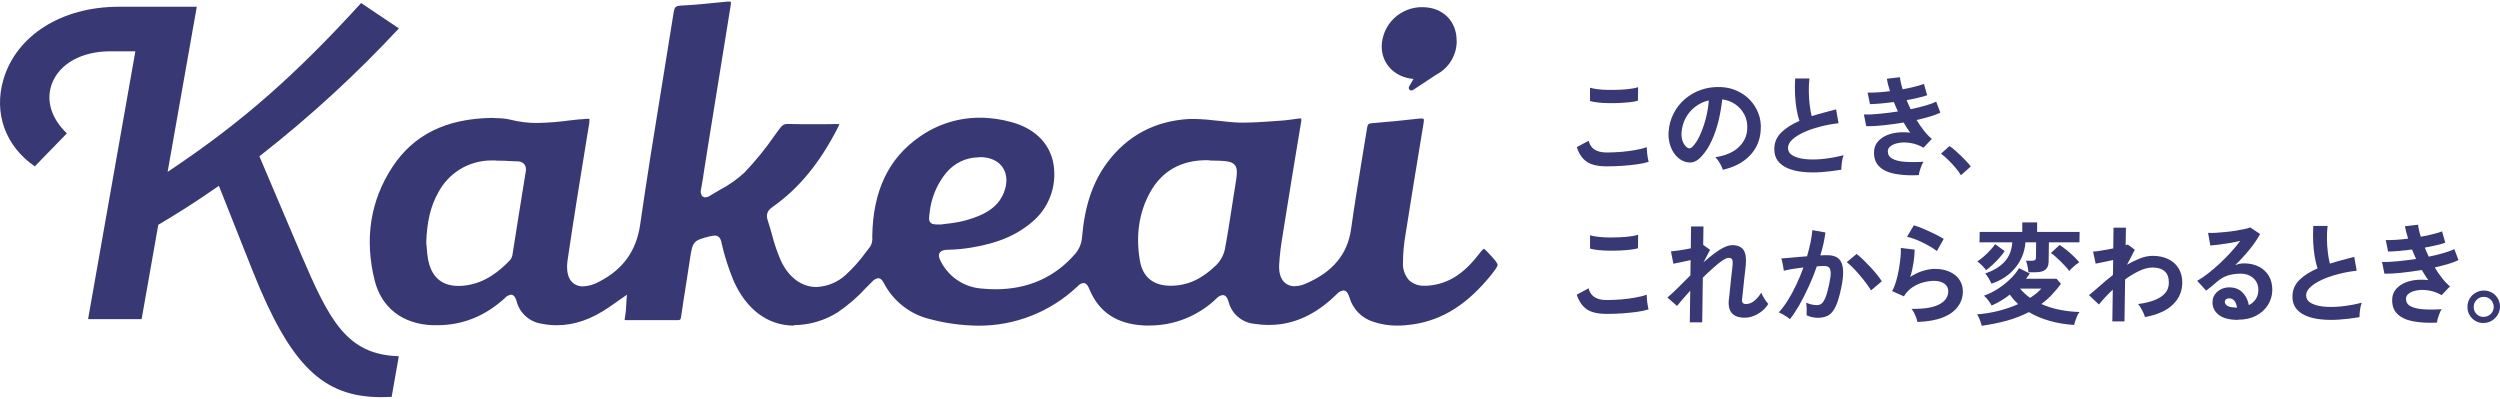
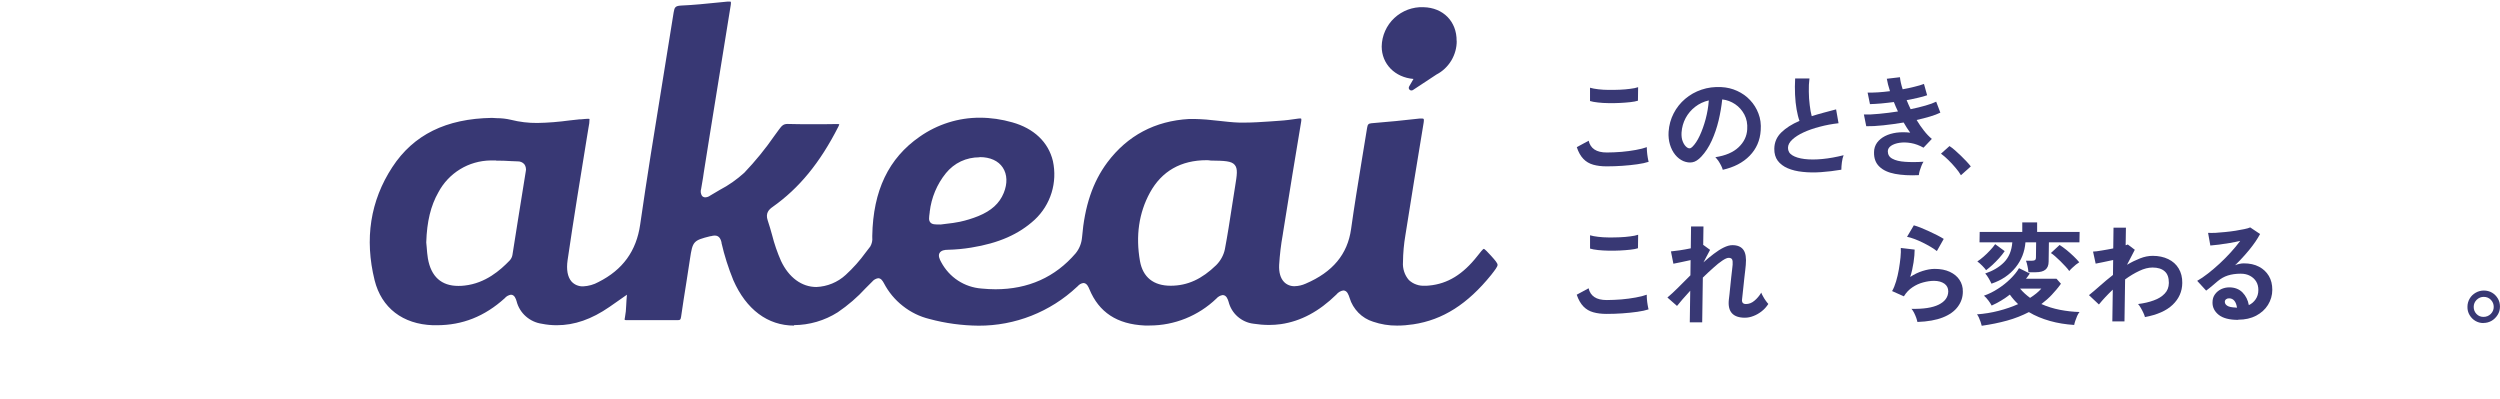
<svg xmlns="http://www.w3.org/2000/svg" width="276" height="44" viewBox="0 0 276 44" fill="none">
  <g clip-path="url(#clip0_1227_2969)">
    <path d="M177.359 18.365C176.809 18.365 176.329 18.305 175.898 18.185C175.468 18.065 175.108 17.855 174.808 17.545C174.508 17.235 174.258 16.805 174.078 16.245L175.388 15.535C175.488 15.965 175.698 16.285 176.028 16.505C176.359 16.725 176.809 16.835 177.399 16.835C177.919 16.835 178.459 16.805 179.019 16.765C179.579 16.715 180.099 16.645 180.589 16.555C181.079 16.465 181.489 16.365 181.81 16.245C181.81 16.375 181.81 16.545 181.83 16.755C181.85 16.965 181.87 17.175 181.91 17.385C181.94 17.585 181.98 17.745 182.01 17.865C181.679 17.975 181.259 18.065 180.759 18.135C180.249 18.205 179.709 18.265 179.119 18.305C178.539 18.345 177.959 18.365 177.389 18.365H177.359ZM175.538 11.165V9.685C175.788 9.755 176.078 9.815 176.439 9.855C176.789 9.895 177.179 9.925 177.589 9.925C177.999 9.925 178.419 9.925 178.829 9.905C179.249 9.885 179.629 9.855 179.979 9.805C180.329 9.765 180.619 9.705 180.849 9.625L180.829 11.115C180.629 11.185 180.349 11.235 179.999 11.275C179.649 11.315 179.259 11.345 178.849 11.365C178.429 11.385 178.009 11.395 177.589 11.385C177.169 11.385 176.769 11.355 176.419 11.315C176.058 11.275 175.768 11.225 175.548 11.155L175.538 11.165Z" fill="#383874" />
    <path d="M190.193 18.745C190.163 18.615 190.103 18.455 190.013 18.285C189.923 18.105 189.823 17.935 189.713 17.765C189.593 17.595 189.483 17.465 189.373 17.355C190.493 17.185 191.353 16.815 191.943 16.255C192.533 15.695 192.853 15.035 192.893 14.275C192.933 13.665 192.833 13.135 192.583 12.655C192.333 12.185 191.993 11.795 191.563 11.505C191.133 11.215 190.653 11.035 190.133 10.975C190.053 11.735 189.923 12.505 189.733 13.305C189.543 14.095 189.292 14.835 188.972 15.535C188.652 16.235 188.272 16.815 187.822 17.295C187.482 17.655 187.152 17.865 186.842 17.915C186.522 17.975 186.192 17.925 185.842 17.785C185.502 17.635 185.202 17.405 184.942 17.085C184.682 16.765 184.492 16.385 184.362 15.955C184.232 15.515 184.182 15.055 184.212 14.555C184.262 13.815 184.452 13.135 184.772 12.515C185.092 11.895 185.512 11.365 186.042 10.915C186.572 10.465 187.172 10.125 187.862 9.895C188.542 9.665 189.262 9.575 190.033 9.615C190.653 9.645 191.233 9.785 191.783 10.035C192.323 10.285 192.803 10.615 193.203 11.045C193.613 11.475 193.923 11.975 194.133 12.535C194.353 13.095 194.433 13.715 194.383 14.385C194.313 15.505 193.903 16.435 193.163 17.195C192.423 17.955 191.433 18.465 190.193 18.745ZM186.242 16.275C186.332 16.345 186.422 16.375 186.522 16.375C186.622 16.375 186.722 16.325 186.822 16.225C187.122 15.935 187.402 15.515 187.652 14.975C187.902 14.435 188.122 13.825 188.302 13.155C188.482 12.475 188.602 11.785 188.652 11.085C188.082 11.215 187.582 11.455 187.142 11.795C186.702 12.135 186.352 12.555 186.092 13.035C185.832 13.525 185.682 14.055 185.642 14.635C185.622 15.015 185.662 15.355 185.782 15.635C185.892 15.915 186.052 16.135 186.242 16.275Z" fill="#383874" />
    <path d="M203.285 18.735C202.515 18.865 201.764 18.955 201.044 19.005C200.314 19.055 199.644 19.045 199.014 18.975C198.384 18.915 197.834 18.775 197.364 18.575C196.894 18.375 196.523 18.095 196.263 17.745C196.003 17.395 195.873 16.945 195.883 16.415C195.893 15.715 196.153 15.115 196.653 14.625C197.154 14.135 197.824 13.705 198.664 13.345C198.534 12.995 198.434 12.575 198.344 12.075C198.254 11.575 198.204 11.045 198.174 10.455C198.144 9.865 198.154 9.275 198.184 8.665H199.764C199.704 9.115 199.684 9.595 199.694 10.115C199.694 10.635 199.734 11.125 199.794 11.605C199.844 12.075 199.924 12.485 200.014 12.825C200.424 12.695 200.854 12.565 201.314 12.445C201.764 12.325 202.234 12.195 202.705 12.075L202.975 13.605C202.254 13.685 201.564 13.815 200.894 13.995C200.234 14.165 199.634 14.375 199.114 14.615C198.594 14.855 198.174 15.125 197.864 15.415C197.554 15.705 197.394 16.005 197.394 16.325C197.394 16.665 197.544 16.945 197.874 17.145C198.194 17.345 198.644 17.485 199.214 17.555C199.784 17.625 200.444 17.625 201.184 17.555C201.924 17.485 202.705 17.345 203.535 17.135C203.455 17.335 203.385 17.595 203.345 17.915C203.305 18.235 203.285 18.505 203.285 18.725V18.735Z" fill="#383874" />
    <path d="M211.835 19.335C210.834 19.385 209.964 19.335 209.214 19.195C208.464 19.055 207.884 18.785 207.484 18.395C207.074 18.005 206.874 17.475 206.894 16.795C206.894 16.405 207.014 16.055 207.224 15.755C207.444 15.455 207.734 15.215 208.104 15.025C208.474 14.835 208.894 14.715 209.374 14.645C209.854 14.585 210.354 14.585 210.884 14.645C210.754 14.475 210.634 14.295 210.514 14.105C210.394 13.915 210.284 13.725 210.164 13.525C209.394 13.655 208.644 13.755 207.914 13.835C207.184 13.915 206.554 13.945 206.033 13.935L205.773 12.635C206.234 12.655 206.794 12.635 207.464 12.565C208.134 12.505 208.824 12.415 209.534 12.305C209.364 11.955 209.214 11.605 209.084 11.265C208.594 11.325 208.114 11.385 207.654 11.425C207.194 11.465 206.784 11.485 206.444 11.495L206.184 10.225C206.514 10.225 206.904 10.225 207.334 10.195C207.764 10.165 208.204 10.125 208.654 10.065C208.484 9.535 208.364 9.075 208.304 8.695L209.754 8.525C209.794 8.895 209.884 9.335 210.054 9.855C210.514 9.775 210.944 9.685 211.364 9.575C211.775 9.475 212.125 9.375 212.405 9.265L212.755 10.515C212.485 10.615 212.155 10.705 211.755 10.795C211.364 10.885 210.944 10.975 210.494 11.055C210.554 11.215 210.624 11.385 210.704 11.555C210.774 11.725 210.854 11.885 210.934 12.055C211.534 11.935 212.075 11.795 212.575 11.655C213.075 11.515 213.465 11.365 213.755 11.225L214.215 12.435C213.915 12.585 213.535 12.725 213.075 12.865C212.615 13.005 212.125 13.125 211.594 13.245C211.855 13.675 212.115 14.065 212.405 14.425C212.685 14.785 212.985 15.095 213.275 15.335L212.355 16.305C211.895 16.045 211.434 15.875 210.974 15.795C210.514 15.715 210.094 15.705 209.704 15.765C209.314 15.825 209.014 15.935 208.774 16.095C208.544 16.255 208.424 16.455 208.414 16.685C208.414 17.065 208.574 17.345 208.924 17.525C209.264 17.715 209.734 17.825 210.334 17.865C210.924 17.905 211.604 17.905 212.355 17.855C212.275 17.975 212.195 18.135 212.125 18.315C212.055 18.495 211.995 18.675 211.935 18.855C211.885 19.035 211.855 19.185 211.845 19.305L211.835 19.335Z" fill="#383874" />
    <path d="M216.485 19.345C216.335 19.085 216.135 18.805 215.875 18.505C215.625 18.205 215.355 17.915 215.075 17.645C214.795 17.375 214.535 17.145 214.285 16.965L215.225 16.125C215.415 16.245 215.615 16.405 215.835 16.595C216.055 16.785 216.275 16.995 216.495 17.205C216.715 17.425 216.925 17.635 217.115 17.835C217.305 18.035 217.455 18.215 217.575 18.375L216.475 19.355L216.485 19.345Z" fill="#383874" />
-     <path d="M260.488 35.015C259.718 35.145 258.968 35.235 258.247 35.285C257.517 35.335 256.847 35.325 256.217 35.255C255.587 35.195 255.037 35.055 254.567 34.855C254.097 34.655 253.727 34.375 253.467 34.025C253.207 33.675 253.076 33.225 253.086 32.695C253.096 31.995 253.357 31.395 253.857 30.905C254.357 30.415 255.027 29.985 255.867 29.625C255.737 29.275 255.637 28.855 255.547 28.355C255.457 27.855 255.407 27.325 255.377 26.735C255.347 26.145 255.357 25.555 255.387 24.945H256.967C256.907 25.395 256.887 25.875 256.897 26.395C256.897 26.915 256.937 27.405 256.997 27.885C257.047 28.355 257.127 28.765 257.217 29.105C257.627 28.975 258.057 28.845 258.517 28.725C258.968 28.605 259.438 28.475 259.908 28.355L260.178 29.885C259.458 29.965 258.767 30.095 258.097 30.275C257.437 30.445 256.837 30.655 256.317 30.895C255.797 31.135 255.377 31.405 255.067 31.695C254.757 31.985 254.597 32.285 254.597 32.605C254.597 32.945 254.747 33.225 255.077 33.425C255.397 33.625 255.847 33.765 256.417 33.835C256.987 33.905 257.647 33.905 258.387 33.835C259.128 33.765 259.908 33.625 260.738 33.415C260.658 33.615 260.588 33.875 260.548 34.195C260.508 34.515 260.488 34.785 260.488 35.005V35.015Z" fill="#383874" />
-     <path d="M269.038 35.615C268.037 35.665 267.167 35.615 266.417 35.475C265.667 35.335 265.087 35.065 264.687 34.675C264.277 34.285 264.077 33.755 264.097 33.075C264.097 32.685 264.217 32.335 264.427 32.035C264.647 31.735 264.937 31.495 265.307 31.305C265.677 31.115 266.097 30.995 266.577 30.925C267.057 30.865 267.557 30.865 268.088 30.925C267.957 30.755 267.837 30.575 267.717 30.385C267.597 30.195 267.487 30.005 267.367 29.805C266.597 29.935 265.847 30.035 265.117 30.115C264.387 30.195 263.757 30.225 263.237 30.215L262.977 28.915C263.437 28.935 263.997 28.915 264.667 28.845C265.337 28.785 266.027 28.695 266.737 28.585C266.567 28.235 266.417 27.885 266.287 27.545C265.797 27.605 265.317 27.665 264.857 27.705C264.397 27.745 263.987 27.765 263.647 27.775L263.387 26.505C263.717 26.505 264.107 26.505 264.537 26.475C264.967 26.445 265.407 26.405 265.857 26.345C265.687 25.815 265.567 25.355 265.507 24.975L266.957 24.805C266.997 25.175 267.087 25.615 267.257 26.135C267.717 26.055 268.147 25.965 268.568 25.855C268.978 25.755 269.328 25.655 269.608 25.545L269.958 26.795C269.688 26.895 269.358 26.985 268.958 27.075C268.568 27.165 268.148 27.255 267.697 27.335C267.757 27.495 267.827 27.665 267.907 27.835C267.977 28.005 268.057 28.165 268.138 28.335C268.738 28.215 269.278 28.075 269.778 27.935C270.278 27.795 270.668 27.645 270.958 27.505L271.418 28.715C271.118 28.865 270.738 29.005 270.278 29.145C269.818 29.285 269.328 29.405 268.798 29.525C269.058 29.955 269.318 30.345 269.608 30.705C269.888 31.065 270.188 31.375 270.478 31.615L269.558 32.585C269.098 32.325 268.638 32.155 268.178 32.075C267.717 31.995 267.297 31.985 266.907 32.045C266.517 32.105 266.217 32.215 265.977 32.375C265.747 32.535 265.627 32.735 265.617 32.965C265.617 33.345 265.777 33.625 266.127 33.805C266.467 33.995 266.937 34.105 267.537 34.145C268.127 34.185 268.808 34.185 269.558 34.135C269.478 34.255 269.398 34.415 269.328 34.595C269.258 34.775 269.198 34.955 269.138 35.135C269.088 35.315 269.058 35.465 269.048 35.585L269.038 35.615Z" fill="#383874" />
    <path d="M177.361 34.655C176.811 34.655 176.331 34.595 175.901 34.475C175.471 34.355 175.111 34.145 174.81 33.835C174.51 33.525 174.26 33.095 174.07 32.535L175.381 31.825C175.481 32.255 175.691 32.575 176.021 32.795C176.341 33.015 176.801 33.125 177.391 33.125C177.911 33.125 178.451 33.095 179.011 33.055C179.571 33.005 180.091 32.935 180.582 32.845C181.072 32.755 181.482 32.655 181.802 32.535C181.802 32.665 181.802 32.835 181.822 33.045C181.842 33.255 181.862 33.465 181.902 33.675C181.932 33.875 181.972 34.035 182.002 34.155C181.672 34.265 181.252 34.355 180.752 34.425C180.241 34.495 179.701 34.555 179.111 34.595C178.521 34.635 177.951 34.655 177.381 34.655H177.361ZM175.541 27.455V25.975C175.781 26.045 176.081 26.105 176.441 26.145C176.791 26.185 177.181 26.215 177.591 26.215C178.001 26.215 178.421 26.215 178.831 26.195C179.251 26.175 179.631 26.145 179.981 26.095C180.331 26.055 180.622 25.995 180.852 25.915L180.832 27.405C180.632 27.475 180.351 27.525 180.001 27.565C179.651 27.605 179.261 27.635 178.851 27.655C178.431 27.675 178.011 27.685 177.591 27.675C177.171 27.665 176.771 27.645 176.421 27.605C176.061 27.565 175.771 27.515 175.551 27.445L175.541 27.455Z" fill="#383874" />
    <path d="M186.552 35.585L186.602 32.095C186.292 32.435 186.012 32.745 185.752 33.045C185.492 33.345 185.292 33.585 185.142 33.775L184.082 32.845C184.432 32.555 184.822 32.195 185.252 31.765C185.682 31.325 186.142 30.875 186.622 30.395L186.642 28.715C186.282 28.795 185.932 28.875 185.582 28.945C185.232 29.015 184.952 29.075 184.742 29.115L184.472 27.755C184.712 27.735 185.032 27.695 185.442 27.635C185.852 27.575 186.262 27.495 186.663 27.415L186.693 25.005H188.063L188.033 27.045H188.053L188.793 27.585L188.063 28.965C188.453 28.615 188.833 28.295 189.213 28.015C189.593 27.725 189.953 27.495 190.303 27.325C190.653 27.155 190.963 27.065 191.253 27.065C191.813 27.065 192.224 27.235 192.474 27.585C192.724 27.935 192.804 28.485 192.734 29.255C192.724 29.385 192.704 29.575 192.674 29.835C192.644 30.095 192.604 30.375 192.574 30.695C192.544 31.015 192.504 31.335 192.474 31.645C192.444 31.965 192.414 32.245 192.384 32.485C192.354 32.735 192.334 32.915 192.324 33.035C192.274 33.385 192.424 33.565 192.754 33.565C193.084 33.565 193.404 33.445 193.694 33.195C193.984 32.955 194.234 32.655 194.444 32.305C194.484 32.425 194.544 32.565 194.644 32.725C194.734 32.895 194.834 33.055 194.944 33.205C195.054 33.355 195.144 33.475 195.224 33.555C195.034 33.855 194.794 34.125 194.504 34.355C194.214 34.585 193.904 34.765 193.584 34.885C193.254 35.015 192.944 35.075 192.634 35.075C191.323 35.075 190.723 34.415 190.863 33.095C190.883 32.965 190.903 32.765 190.933 32.505C190.963 32.245 190.993 31.945 191.023 31.625C191.053 31.305 191.093 30.975 191.123 30.655C191.163 30.335 191.193 30.045 191.223 29.785C191.253 29.525 191.273 29.345 191.283 29.225C191.303 28.945 191.283 28.755 191.223 28.635C191.163 28.525 191.033 28.465 190.843 28.465C190.683 28.465 190.453 28.565 190.153 28.765C189.853 28.965 189.523 29.225 189.153 29.565C188.783 29.895 188.393 30.255 187.993 30.645L187.923 35.585H186.552Z" fill="#383874" />
-     <path d="M197.587 35.225C197.517 35.155 197.407 35.065 197.247 34.965C197.097 34.865 196.937 34.765 196.777 34.675C196.617 34.585 196.477 34.525 196.367 34.495C196.717 34.125 197.047 33.685 197.377 33.155C197.707 32.625 198.017 32.055 198.308 31.435C198.608 30.815 198.868 30.175 199.098 29.525C198.678 29.575 198.278 29.635 197.887 29.695C197.497 29.765 197.177 29.825 196.927 29.895C196.927 29.785 196.897 29.645 196.867 29.465C196.837 29.285 196.807 29.105 196.767 28.935C196.727 28.765 196.687 28.625 196.647 28.535C196.837 28.515 197.077 28.495 197.387 28.475C197.687 28.445 198.027 28.415 198.398 28.385C198.768 28.345 199.138 28.315 199.498 28.295C199.648 27.775 199.778 27.275 199.878 26.785C199.978 26.295 200.048 25.835 200.088 25.405L201.528 25.665C201.478 26.045 201.408 26.445 201.318 26.875C201.218 27.305 201.108 27.745 200.968 28.195C201.128 28.195 201.278 28.185 201.408 28.175C201.538 28.175 201.658 28.175 201.748 28.175C202.078 28.175 202.368 28.225 202.618 28.325C202.868 28.425 203.078 28.605 203.228 28.865C203.378 29.125 203.468 29.475 203.478 29.925C203.498 30.375 203.438 30.955 203.298 31.655C203.118 32.535 202.928 33.225 202.708 33.725C202.488 34.225 202.228 34.575 201.918 34.775C201.608 34.975 201.208 35.085 200.728 35.085C200.498 35.085 200.278 35.065 200.058 35.015C199.838 34.975 199.638 34.895 199.448 34.805C199.448 34.615 199.458 34.385 199.458 34.105C199.458 33.825 199.428 33.595 199.398 33.415C199.808 33.595 200.208 33.685 200.598 33.685C200.798 33.685 200.968 33.625 201.108 33.515C201.248 33.405 201.388 33.185 201.528 32.855C201.668 32.525 201.798 32.035 201.938 31.395C202.068 30.795 202.128 30.355 202.108 30.065C202.088 29.775 202.008 29.585 201.888 29.495C201.758 29.405 201.598 29.365 201.398 29.365C201.168 29.365 200.898 29.375 200.578 29.405C200.318 30.165 200.018 30.915 199.678 31.645C199.338 32.375 198.998 33.055 198.648 33.675C198.288 34.295 197.947 34.815 197.597 35.245L197.587 35.225ZM206.559 32.055C206.429 31.835 206.259 31.575 206.029 31.275C205.809 30.975 205.559 30.665 205.299 30.365C205.039 30.055 204.779 29.775 204.529 29.525C204.279 29.265 204.059 29.075 203.879 28.945L204.969 28.035C205.159 28.185 205.389 28.385 205.649 28.625C205.909 28.875 206.169 29.145 206.449 29.435C206.719 29.725 206.979 30.015 207.209 30.305C207.439 30.595 207.619 30.835 207.749 31.055L206.569 32.055H206.559Z" fill="#383874" />
    <path d="M211.687 35.565C211.667 35.445 211.617 35.285 211.557 35.095C211.487 34.905 211.407 34.715 211.317 34.535C211.217 34.345 211.127 34.205 211.027 34.095C212.337 34.125 213.338 33.975 214.028 33.635C214.718 33.295 215.078 32.805 215.088 32.175C215.088 31.805 214.948 31.525 214.658 31.315C214.368 31.115 213.988 31.005 213.508 31.005C213.137 31.005 212.747 31.065 212.327 31.175C211.907 31.285 211.507 31.465 211.137 31.715C210.757 31.965 210.447 32.295 210.187 32.715L208.887 32.135C209.057 31.845 209.197 31.495 209.327 31.065C209.457 30.635 209.557 30.185 209.637 29.725C209.717 29.255 209.777 28.815 209.817 28.405C209.857 27.985 209.867 27.645 209.847 27.375L211.377 27.555C211.377 27.955 211.337 28.425 211.257 28.965C211.177 29.505 211.057 30.045 210.887 30.575C211.327 30.285 211.777 30.065 212.257 29.915C212.737 29.765 213.177 29.685 213.598 29.685C214.238 29.685 214.788 29.795 215.248 30.005C215.718 30.225 216.078 30.515 216.328 30.895C216.578 31.275 216.708 31.705 216.698 32.195C216.698 32.815 216.508 33.375 216.138 33.865C215.778 34.355 215.228 34.755 214.488 35.045C213.758 35.335 212.817 35.505 211.687 35.545V35.565ZM213.838 27.725C213.638 27.565 213.398 27.395 213.117 27.235C212.837 27.075 212.547 26.915 212.237 26.765C211.927 26.615 211.627 26.485 211.327 26.375C211.027 26.265 210.767 26.185 210.537 26.145L211.287 24.875C211.497 24.935 211.747 25.015 212.047 25.135C212.347 25.255 212.647 25.385 212.967 25.535C213.288 25.685 213.588 25.825 213.878 25.975C214.168 26.125 214.398 26.255 214.588 26.375L213.838 27.705V27.725Z" fill="#383874" />
    <path d="M218.788 35.985C218.758 35.855 218.718 35.705 218.658 35.535C218.598 35.365 218.538 35.205 218.468 35.055C218.398 34.905 218.328 34.785 218.258 34.705C219.078 34.645 219.878 34.515 220.648 34.315C221.428 34.115 222.149 33.865 222.799 33.575C222.629 33.415 222.469 33.245 222.319 33.075C222.169 32.905 222.029 32.725 221.888 32.525C221.248 33.025 220.568 33.425 219.878 33.735C219.798 33.575 219.678 33.395 219.518 33.175C219.358 32.955 219.188 32.775 219.028 32.645C219.558 32.455 220.078 32.205 220.578 31.875C221.078 31.555 221.538 31.195 221.938 30.795C222.349 30.395 222.669 30.005 222.899 29.605L224.089 30.195C224.029 30.295 223.959 30.395 223.889 30.485C223.809 30.585 223.739 30.685 223.669 30.775H227.039L227.529 31.325C227.209 31.775 226.859 32.185 226.509 32.555C226.159 32.925 225.769 33.265 225.369 33.565C226.019 33.855 226.699 34.065 227.419 34.205C228.14 34.345 228.86 34.425 229.58 34.445C229.49 34.555 229.4 34.695 229.32 34.875C229.24 35.055 229.17 35.245 229.11 35.425C229.05 35.605 229.01 35.755 228.99 35.875C228.06 35.815 227.169 35.675 226.319 35.435C225.469 35.195 224.689 34.875 223.989 34.455C223.249 34.835 222.449 35.155 221.578 35.395C220.708 35.635 219.778 35.825 218.788 35.965V35.985ZM219.268 29.835C219.178 29.705 219.038 29.535 218.838 29.335C218.638 29.135 218.458 28.975 218.298 28.865C218.508 28.725 218.748 28.545 218.988 28.335C219.238 28.115 219.478 27.885 219.698 27.645C219.928 27.405 220.118 27.175 220.268 26.955L221.318 27.725C221.148 27.975 220.938 28.235 220.698 28.505C220.458 28.765 220.218 29.015 219.968 29.245C219.718 29.475 219.478 29.665 219.258 29.835H219.268ZM219.858 31.315C219.778 31.145 219.678 30.945 219.548 30.725C219.418 30.495 219.288 30.325 219.168 30.195C220.018 29.905 220.718 29.495 221.248 28.955C221.778 28.415 222.089 27.685 222.159 26.755H218.538L218.558 25.605H223.259V24.555H224.899V25.605H229.59L229.57 26.755H226.199L226.169 28.875C226.169 29.295 226.039 29.595 225.809 29.775C225.579 29.965 225.219 30.055 224.739 30.055H223.939C223.929 29.865 223.889 29.645 223.839 29.395C223.789 29.145 223.729 28.935 223.669 28.785H224.319C224.469 28.785 224.589 28.755 224.659 28.715C224.729 28.665 224.769 28.565 224.769 28.405L224.789 26.755H223.609C223.529 27.795 223.169 28.715 222.519 29.525C221.868 30.335 220.988 30.935 219.868 31.315H219.858ZM224.119 32.885C224.639 32.555 225.049 32.225 225.359 31.865H223.019C223.329 32.245 223.699 32.575 224.119 32.885ZM228.44 29.915C228.34 29.765 228.2 29.595 228.02 29.405C227.84 29.215 227.66 29.025 227.459 28.825C227.259 28.625 227.069 28.455 226.889 28.295C226.709 28.135 226.549 28.015 226.419 27.935L227.379 27.045C227.61 27.195 227.87 27.375 228.14 27.595C228.41 27.815 228.67 28.045 228.92 28.285C229.17 28.525 229.38 28.745 229.55 28.955C229.45 29.015 229.33 29.105 229.18 29.215C229.04 29.335 228.9 29.455 228.76 29.585C228.62 29.715 228.52 29.825 228.45 29.915H228.44Z" fill="#383874" />
    <path d="M233.202 35.475L233.252 31.975C232.651 32.545 232.141 33.095 231.721 33.615L230.621 32.585C230.971 32.305 231.371 31.965 231.821 31.565C232.271 31.165 232.761 30.755 233.272 30.355L233.292 28.705C232.922 28.785 232.561 28.865 232.211 28.935C231.861 29.005 231.581 29.055 231.361 29.105L231.071 27.775C231.291 27.775 231.611 27.725 232.031 27.655C232.451 27.585 232.871 27.515 233.302 27.425L233.332 25.135H234.702L234.672 27.075C234.782 27.045 234.852 27.025 234.902 26.985L235.682 27.575L234.822 29.235C235.302 28.945 235.782 28.715 236.262 28.525C236.742 28.335 237.212 28.245 237.662 28.245C238.302 28.245 238.873 28.365 239.373 28.605C239.873 28.845 240.253 29.185 240.523 29.635C240.793 30.085 240.933 30.615 240.923 31.245C240.913 32.185 240.553 32.985 239.863 33.645C239.173 34.305 238.152 34.755 236.802 35.005C236.772 34.875 236.712 34.715 236.632 34.545C236.552 34.365 236.452 34.185 236.352 34.005C236.252 33.825 236.142 33.675 236.042 33.565C236.692 33.485 237.262 33.355 237.772 33.165C238.282 32.985 238.683 32.735 238.983 32.415C239.283 32.105 239.433 31.715 239.443 31.245C239.443 30.665 239.303 30.235 238.983 29.955C238.673 29.675 238.222 29.535 237.642 29.535C237.192 29.535 236.702 29.655 236.182 29.905C235.652 30.155 235.132 30.465 234.612 30.845L234.542 35.485H233.172L233.202 35.475Z" fill="#383874" />
    <path d="M247.101 35.315C246.121 35.315 245.401 35.125 244.941 34.755C244.481 34.385 244.251 33.925 244.261 33.385C244.261 33.035 244.351 32.735 244.531 32.495C244.701 32.255 244.931 32.065 245.211 31.925C245.491 31.795 245.791 31.725 246.111 31.725C246.711 31.725 247.201 31.915 247.571 32.285C247.941 32.665 248.171 33.125 248.271 33.685C248.571 33.545 248.821 33.335 249.021 33.045C249.222 32.755 249.322 32.415 249.322 32.015C249.322 31.675 249.252 31.365 249.091 31.095C248.931 30.825 248.701 30.615 248.411 30.455C248.121 30.295 247.771 30.215 247.381 30.215C246.831 30.215 246.361 30.285 245.951 30.415C245.541 30.545 245.181 30.755 244.841 31.035C244.691 31.165 244.501 31.335 244.251 31.535C244.011 31.735 243.781 31.925 243.56 32.085L242.57 31.005C242.94 30.795 243.34 30.525 243.761 30.195C244.181 29.865 244.611 29.505 245.041 29.105C245.471 28.705 245.881 28.295 246.271 27.865C246.661 27.435 247.011 27.015 247.321 26.595C246.971 26.675 246.581 26.755 246.171 26.825C245.761 26.895 245.361 26.955 244.981 27.005C244.601 27.055 244.281 27.085 244.021 27.105L243.771 25.705C243.991 25.725 244.261 25.715 244.601 25.705C244.931 25.685 245.291 25.655 245.671 25.615C246.051 25.575 246.431 25.535 246.791 25.475C247.151 25.415 247.481 25.355 247.771 25.295C248.061 25.235 248.281 25.175 248.421 25.105L249.512 25.835C249.222 26.385 248.831 26.955 248.341 27.555C247.851 28.155 247.321 28.735 246.751 29.285C246.891 29.225 247.041 29.165 247.221 29.135C247.391 29.095 247.561 29.075 247.721 29.075C248.361 29.075 248.921 29.195 249.392 29.445C249.862 29.685 250.222 30.035 250.482 30.465C250.742 30.905 250.862 31.415 250.862 31.995C250.862 32.605 250.692 33.165 250.382 33.665C250.072 34.165 249.632 34.555 249.071 34.855C248.511 35.145 247.861 35.295 247.101 35.295V35.315ZM246.961 33.965C246.921 33.655 246.831 33.405 246.681 33.215C246.531 33.025 246.331 32.935 246.091 32.935C245.961 32.935 245.851 32.965 245.761 33.035C245.671 33.105 245.621 33.195 245.621 33.325C245.621 33.495 245.711 33.645 245.891 33.755C246.071 33.875 246.381 33.935 246.811 33.955C246.831 33.955 246.861 33.965 246.881 33.965H246.951H246.961Z" fill="#383874" />
    <path d="M274.167 35.665C273.837 35.665 273.547 35.585 273.277 35.425C273.007 35.265 272.797 35.045 272.637 34.775C272.477 34.505 272.397 34.195 272.407 33.865C272.407 33.535 272.497 33.225 272.657 32.955C272.817 32.685 273.037 32.475 273.317 32.315C273.597 32.155 273.897 32.075 274.217 32.075C274.537 32.075 274.857 32.155 275.127 32.315C275.397 32.475 275.607 32.695 275.767 32.965C275.927 33.235 275.997 33.535 275.997 33.855C275.997 34.195 275.907 34.495 275.737 34.765C275.567 35.035 275.347 35.255 275.077 35.415C274.797 35.575 274.497 35.655 274.177 35.655L274.167 35.665ZM274.177 34.985C274.487 34.985 274.757 34.875 274.977 34.665C275.197 34.445 275.307 34.185 275.307 33.885C275.307 33.585 275.207 33.325 274.997 33.105C274.787 32.885 274.517 32.775 274.207 32.775C273.897 32.775 273.647 32.885 273.427 33.095C273.207 33.315 273.097 33.575 273.097 33.885C273.097 34.185 273.197 34.445 273.407 34.665C273.617 34.885 273.877 34.985 274.177 34.985Z" fill="#383874" />
    <path d="M160.811 4.515C160.831 2.375 159.33 0.845 157.16 0.795C156.57 0.765 155.98 0.865 155.43 1.065C154.879 1.275 154.369 1.585 153.939 1.985C153.509 2.385 153.159 2.875 152.919 3.415C152.679 3.955 152.549 4.535 152.539 5.125C152.539 7.065 153.999 8.545 156.05 8.715L155.57 9.545C155.54 9.605 155.52 9.665 155.53 9.735C155.53 9.805 155.57 9.865 155.62 9.905C155.67 9.955 155.73 9.985 155.79 9.985C155.86 9.985 155.92 9.985 155.98 9.945L158.59 8.225C159.27 7.875 159.83 7.335 160.23 6.675C160.621 6.015 160.831 5.265 160.821 4.505L160.811 4.515Z" fill="#383874" />
    <path d="M87.667 35.945C84.756 35.945 82.376 34.165 80.956 30.925C80.415 29.595 79.975 28.225 79.655 26.825V26.755C79.585 26.495 79.455 26.005 78.915 26.005C78.765 26.005 78.625 26.035 78.485 26.075H78.425C76.545 26.545 76.465 26.635 76.175 28.575C76.045 29.445 75.905 30.325 75.775 31.175C75.575 32.415 75.375 33.685 75.195 34.955C75.145 35.305 75.075 35.345 74.794 35.345H69.243C69.153 35.355 69.053 35.345 68.963 35.315C68.963 35.225 68.963 35.135 68.993 35.045C69.073 34.605 69.124 34.165 69.133 33.715C69.133 33.525 69.153 33.365 69.163 33.165L69.213 32.535L68.243 33.215C67.923 33.445 67.603 33.665 67.283 33.885C65.313 35.245 63.422 35.905 61.472 35.905C60.922 35.905 60.372 35.855 59.832 35.745C59.172 35.655 58.551 35.365 58.051 34.925C57.551 34.485 57.191 33.895 57.031 33.255C56.961 33.025 56.821 32.535 56.401 32.535C56.131 32.585 55.891 32.715 55.721 32.925C53.501 34.935 51.05 35.905 48.22 35.905H47.8C44.459 35.795 42.119 33.985 41.358 30.945C40.228 26.385 40.878 22.175 43.309 18.455C45.649 14.875 49.25 13.095 54.311 13.015C54.441 13.015 54.631 13.035 54.831 13.045C55.361 13.045 55.891 13.105 56.401 13.225C57.361 13.465 58.342 13.585 59.322 13.575C60.512 13.555 61.702 13.455 62.882 13.295L63.972 13.175H64.123C64.453 13.145 64.723 13.115 64.893 13.115C64.953 13.115 65.023 13.115 65.083 13.135C65.083 13.455 65.043 13.775 64.973 14.085L64.823 14.995C64.093 19.485 63.332 24.135 62.662 28.725C62.512 29.775 62.662 30.575 63.092 31.075C63.252 31.255 63.452 31.395 63.672 31.485C63.892 31.575 64.133 31.625 64.373 31.615C64.973 31.585 65.553 31.425 66.073 31.135C68.753 29.785 70.254 27.715 70.674 24.795C71.414 19.655 72.254 14.435 73.084 9.365C73.514 6.695 73.954 4.025 74.374 1.355C74.464 0.795 74.575 0.655 75.165 0.615C76.585 0.555 78.015 0.405 79.405 0.265L80.326 0.175H80.516C80.566 0.175 80.626 0.175 80.676 0.195C80.676 0.195 80.716 0.265 80.676 0.545C79.895 5.315 79.115 10.165 78.365 14.855L77.695 19.065C77.665 19.245 77.635 19.435 77.615 19.615C77.555 20.025 77.485 20.445 77.405 20.855C77.365 20.985 77.345 21.115 77.365 21.245C77.385 21.375 77.425 21.505 77.495 21.615C77.545 21.675 77.595 21.715 77.665 21.745C77.735 21.775 77.805 21.795 77.875 21.785C78.075 21.775 78.255 21.705 78.415 21.585C78.765 21.375 79.115 21.175 79.465 20.965C80.445 20.455 81.346 19.815 82.166 19.075C83.386 17.795 84.506 16.425 85.506 14.975L85.996 14.305C86.317 13.865 86.497 13.685 86.937 13.685H86.977C87.767 13.705 88.597 13.715 89.537 13.715C90.477 13.715 91.397 13.715 92.338 13.695H92.378C92.468 13.695 92.568 13.695 92.658 13.715C92.628 13.815 92.598 13.905 92.548 13.995C90.527 17.975 88.217 20.785 85.296 22.845C84.876 23.135 84.486 23.545 84.756 24.335C84.936 24.855 85.086 25.405 85.236 25.935C85.486 26.925 85.817 27.885 86.227 28.815C87.087 30.635 88.507 31.685 90.127 31.685C91.328 31.635 92.478 31.165 93.368 30.345C94.188 29.595 94.928 28.765 95.578 27.865C95.738 27.645 95.908 27.435 96.078 27.215C96.258 26.905 96.338 26.545 96.298 26.195V26.035C96.388 21.035 98.109 17.465 101.529 15.095C103.48 13.725 105.81 12.985 108.191 12.995C109.391 12.995 110.591 13.175 111.751 13.505C114.142 14.175 115.742 15.685 116.242 17.785C116.492 18.945 116.442 20.155 116.092 21.285C115.742 22.415 115.102 23.445 114.232 24.255C112.481 25.865 110.261 26.845 107.22 27.335C106.37 27.475 105.51 27.555 104.65 27.575C104.3 27.575 103.91 27.635 103.73 27.925C103.55 28.215 103.73 28.625 103.91 28.945C104.35 29.765 104.98 30.465 105.76 30.975C106.54 31.485 107.43 31.785 108.361 31.855C108.881 31.905 109.411 31.935 109.901 31.935C113.521 31.935 116.502 30.595 118.752 27.965C119.153 27.475 119.393 26.875 119.453 26.245C119.743 22.735 120.633 20.105 122.253 17.925C124.473 14.965 127.514 13.345 131.295 13.135H131.875C132.755 13.155 133.635 13.225 134.515 13.335C135.275 13.415 136.056 13.515 136.836 13.535H137.406C138.356 13.535 139.306 13.465 140.236 13.405L141.207 13.335C141.907 13.295 142.577 13.205 143.307 13.095C143.367 13.085 143.437 13.075 143.507 13.075C143.617 13.075 143.647 13.095 143.647 13.095C143.647 13.095 143.697 13.155 143.647 13.445C142.997 17.325 142.347 21.295 141.667 25.575L141.617 25.905C141.417 27.005 141.287 28.125 141.217 29.245C141.177 30.065 141.367 30.725 141.757 31.125C141.907 31.285 142.097 31.405 142.297 31.485C142.497 31.565 142.717 31.605 142.937 31.595C143.357 31.585 143.767 31.485 144.147 31.315C147.138 30.035 148.768 28.065 149.158 25.295C149.508 22.785 149.928 20.235 150.328 17.775C150.528 16.555 150.728 15.335 150.928 14.115C150.988 13.735 151.078 13.635 151.418 13.605C153.199 13.465 154.989 13.285 156.739 13.085H156.949C157.029 13.085 157.099 13.085 157.169 13.125C157.169 13.125 157.229 13.205 157.169 13.555C156.409 18.145 155.749 22.195 155.159 25.945C154.989 26.935 154.899 27.935 154.889 28.935C154.859 29.295 154.909 29.655 155.019 29.995C155.129 30.335 155.309 30.655 155.549 30.925C155.789 31.145 156.069 31.315 156.369 31.415C156.669 31.525 156.999 31.565 157.319 31.545C157.459 31.545 157.609 31.545 157.77 31.525C159.82 31.335 161.51 30.295 163.11 28.255C163.401 27.885 163.721 27.475 163.811 27.475C163.901 27.475 164.271 27.855 164.601 28.225C165.061 28.735 165.331 29.045 165.331 29.245C165.331 29.445 165.051 29.805 164.631 30.345C162.02 33.575 159.29 35.315 156.029 35.805C155.439 35.895 154.839 35.945 154.239 35.945C153.339 35.955 152.439 35.805 151.588 35.515C150.978 35.325 150.418 34.985 149.968 34.525C149.518 34.065 149.178 33.505 148.998 32.895C148.888 32.565 148.738 32.065 148.298 32.065C147.998 32.115 147.728 32.275 147.538 32.515C145.617 34.395 143.607 35.465 141.407 35.785C140.976 35.845 140.546 35.875 140.116 35.875C139.526 35.875 138.946 35.825 138.366 35.735C137.716 35.655 137.116 35.375 136.626 34.945C136.136 34.515 135.796 33.945 135.636 33.315C135.555 33.055 135.405 32.575 134.985 32.575C134.715 32.615 134.465 32.755 134.285 32.965C132.305 34.865 129.664 35.935 126.924 35.935H126.374C123.323 35.795 121.323 34.485 120.263 31.915C120.173 31.695 119.993 31.245 119.603 31.245C119.363 31.275 119.143 31.405 118.982 31.595L118.892 31.675C115.952 34.435 112.061 35.975 108.021 35.955C106.19 35.935 104.38 35.695 102.61 35.215C101.539 34.955 100.539 34.465 99.669 33.775C98.799 33.095 98.089 32.235 97.579 31.255C97.429 30.985 97.259 30.715 96.948 30.715C96.689 30.755 96.448 30.895 96.278 31.105C96.048 31.335 95.808 31.565 95.578 31.805C94.658 32.815 93.618 33.705 92.488 34.475C91.037 35.395 89.357 35.885 87.647 35.895L87.667 35.945ZM54.791 17.715H54.141C52.961 17.735 51.8 18.065 50.79 18.685C49.78 19.305 48.96 20.175 48.4 21.225C47.55 22.715 47.13 24.465 47.059 26.745V26.775C47.08 26.955 47.09 27.125 47.109 27.315C47.13 27.725 47.179 28.125 47.239 28.535C47.59 30.545 48.73 31.565 50.6 31.565C50.83 31.565 51.07 31.555 51.3 31.525C53.611 31.265 55.241 29.825 56.261 28.765C56.421 28.595 56.531 28.385 56.571 28.155C56.781 26.855 56.991 25.545 57.191 24.235C57.471 22.475 57.751 20.705 58.041 18.945C58.081 18.805 58.081 18.655 58.051 18.515C58.022 18.375 57.971 18.235 57.881 18.125C57.791 18.025 57.671 17.935 57.541 17.885C57.411 17.835 57.271 17.805 57.131 17.815L56.401 17.785C55.861 17.745 55.311 17.735 54.771 17.735L54.791 17.715ZM133.225 17.685C130.365 17.685 128.254 18.895 126.954 21.265C125.734 23.495 125.364 26.045 125.854 28.825C126.174 30.605 127.344 31.545 129.234 31.545C131.125 31.545 132.695 30.795 134.265 29.275C134.745 28.795 135.085 28.185 135.225 27.525C135.525 25.935 135.776 24.315 136.016 22.745C136.126 22.045 136.226 21.345 136.346 20.645C136.566 19.295 136.676 18.615 136.306 18.195C135.946 17.775 135.215 17.745 133.655 17.725C133.505 17.695 133.375 17.685 133.225 17.685ZM108.131 17.365C107.42 17.365 106.72 17.515 106.08 17.815C105.44 18.115 104.88 18.565 104.43 19.115C103.44 20.335 102.82 21.825 102.64 23.385V23.435C102.56 24.025 102.51 24.325 102.71 24.555C102.91 24.785 103.21 24.785 103.81 24.785H103.86L104.49 24.705C104.98 24.655 105.47 24.585 105.96 24.485C106.66 24.335 107.34 24.125 108.01 23.855C109.451 23.265 110.341 22.455 110.811 21.305C111.241 20.255 111.201 19.255 110.711 18.505C110.221 17.755 109.311 17.345 108.181 17.345H108.131V17.365Z" fill="#383874" />
-     <path d="M42.089 43.845C35.638 43.845 32.057 40.335 27.916 29.965L24.166 20.515L23.855 20.725C21.645 22.265 19.595 23.565 17.594 24.745L17.474 24.815L15.634 35.235H9.723L14.944 5.665H12.143C9.033 5.665 6.582 7.025 5.742 9.205C5.042 11.045 5.632 13.045 7.382 14.725L3.842 18.365C0.601 16.145 -0.719 12.495 0.381 8.765C1.821 3.895 6.822 0.745 13.123 0.745H21.725L18.504 18.975L19.084 18.585C26.806 13.395 32.637 8.265 39.868 0.335L44.039 3.135C39.338 8.185 34.247 12.865 28.816 17.115L28.636 17.255L33.227 28.055C36.338 35.315 38.248 39.165 44.029 39.325L43.239 43.815C42.849 43.835 42.469 43.845 42.109 43.845H42.089Z" fill="#383874" />
  </g>
  <defs>
    <clipPath id="clip0_1227_2969">
      <rect width="276" height="43.69" fill="white" transform="translate(0 0.155)" />
    </clipPath>
  </defs>
</svg>